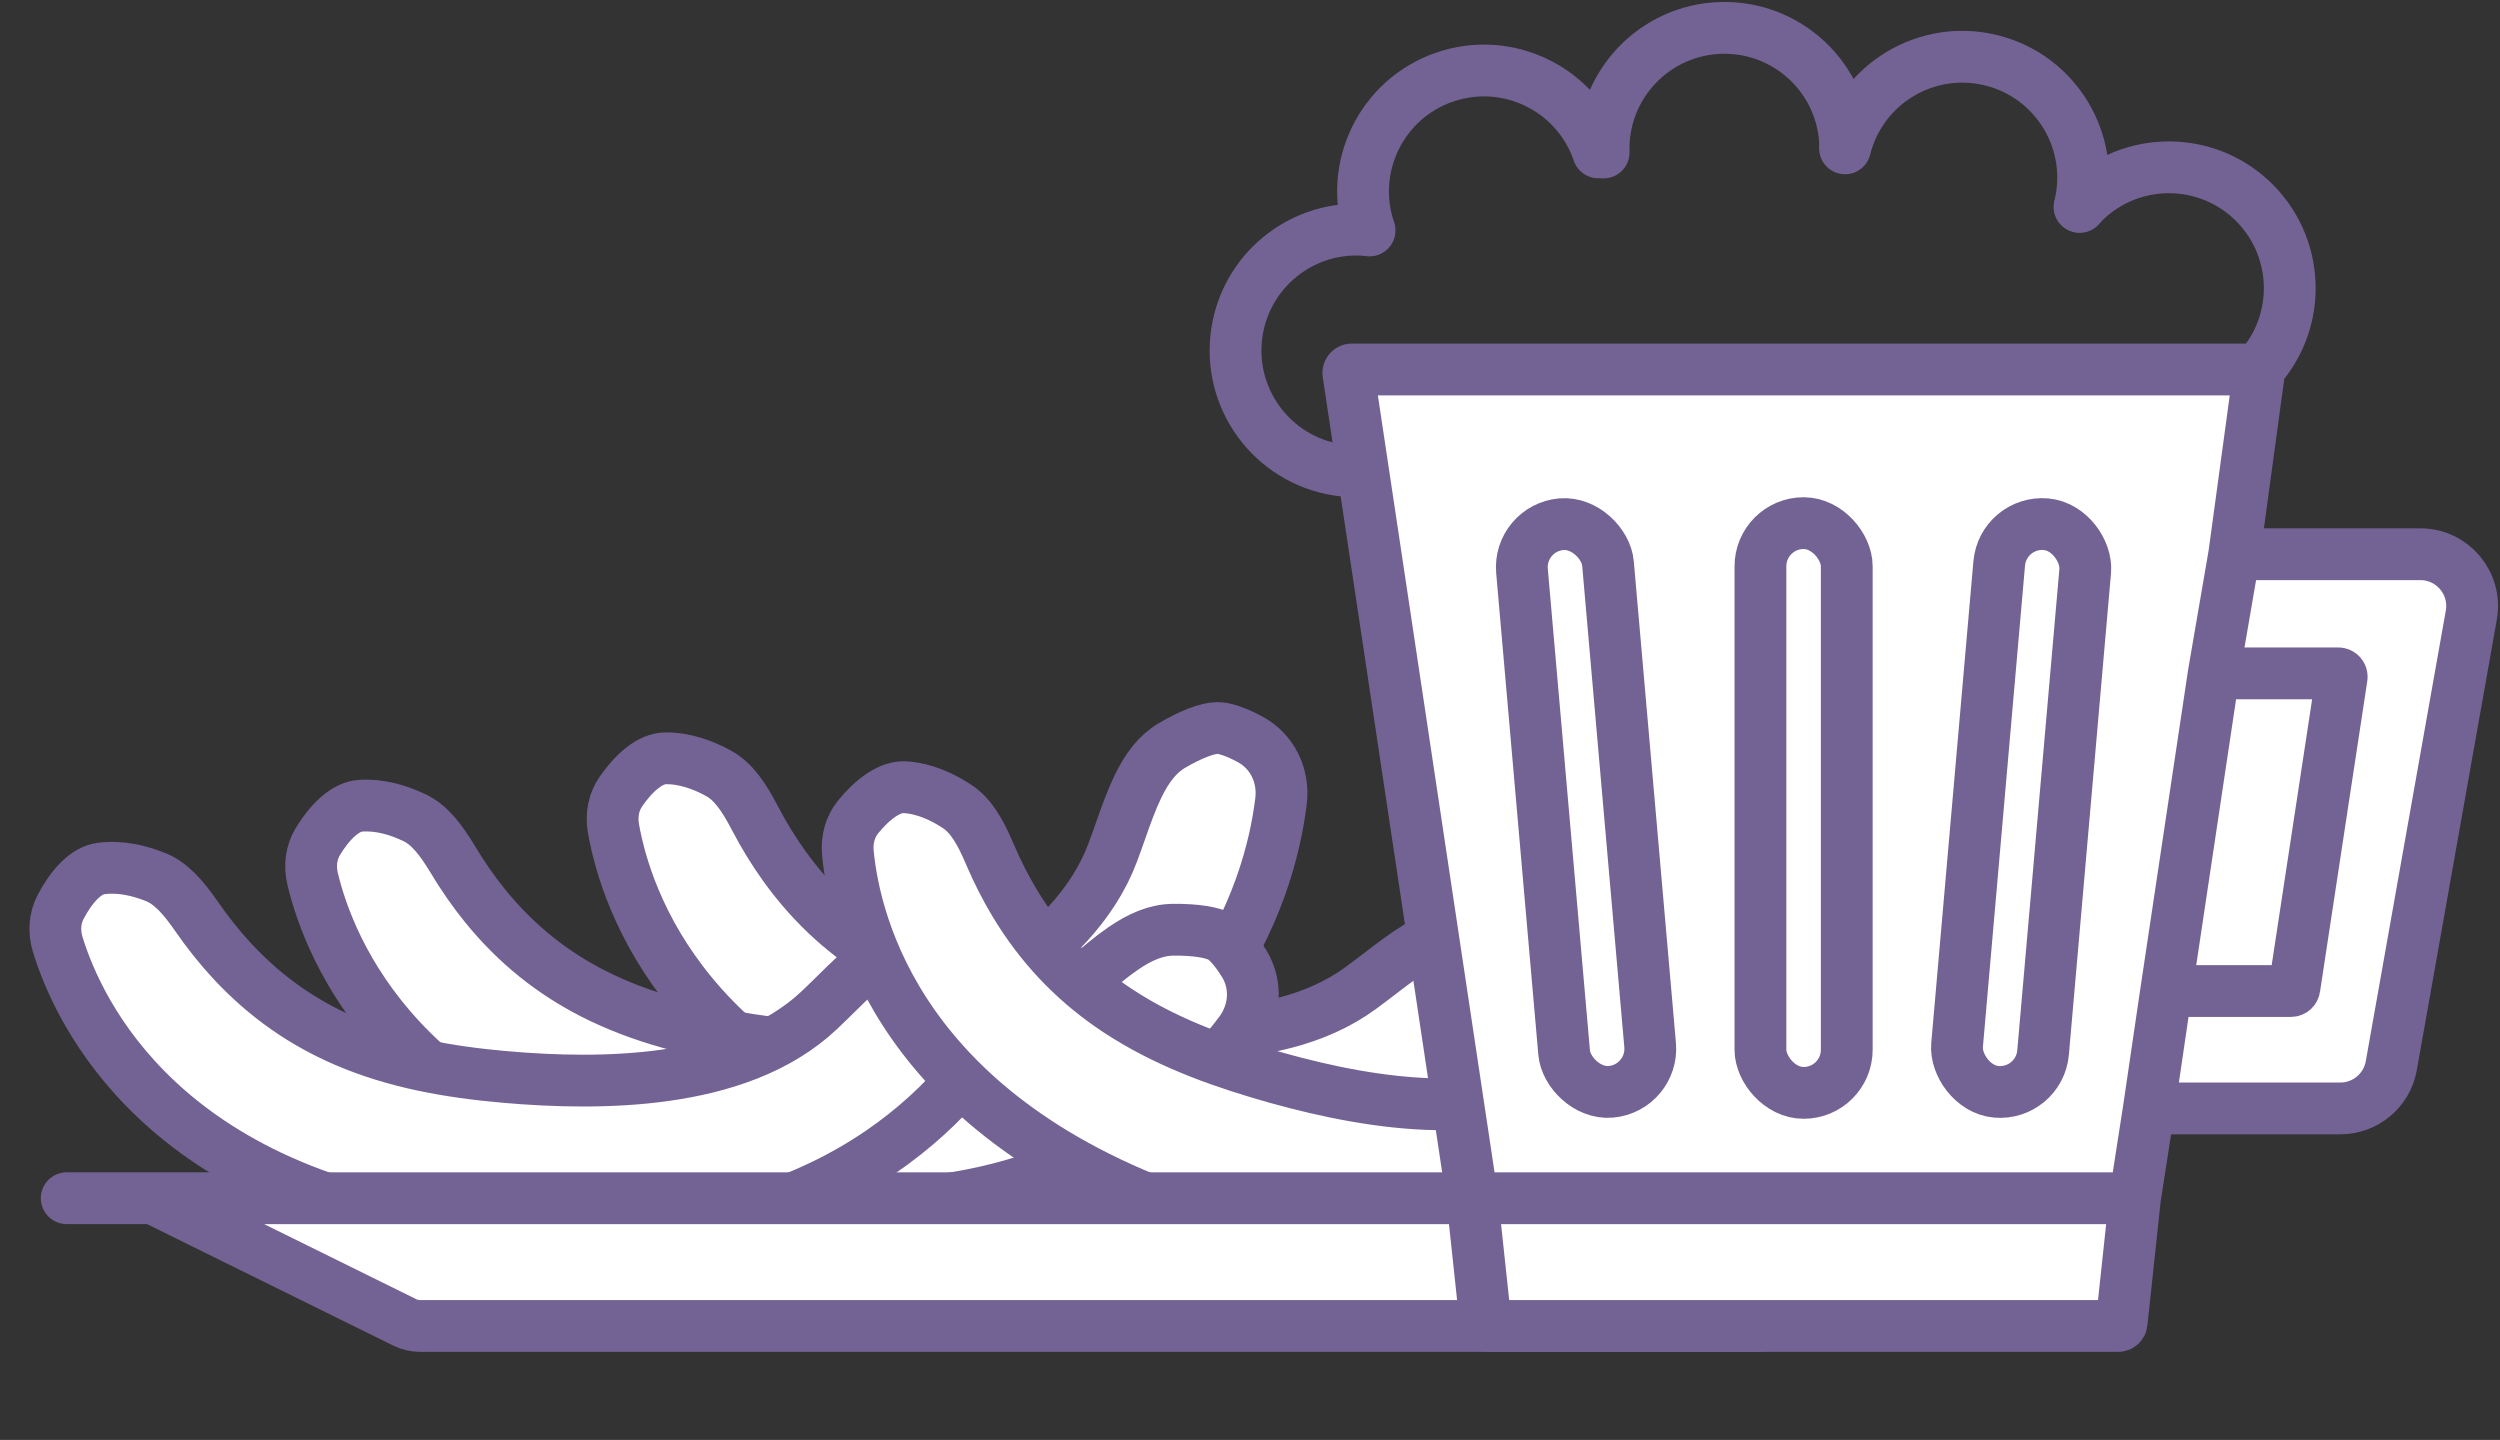
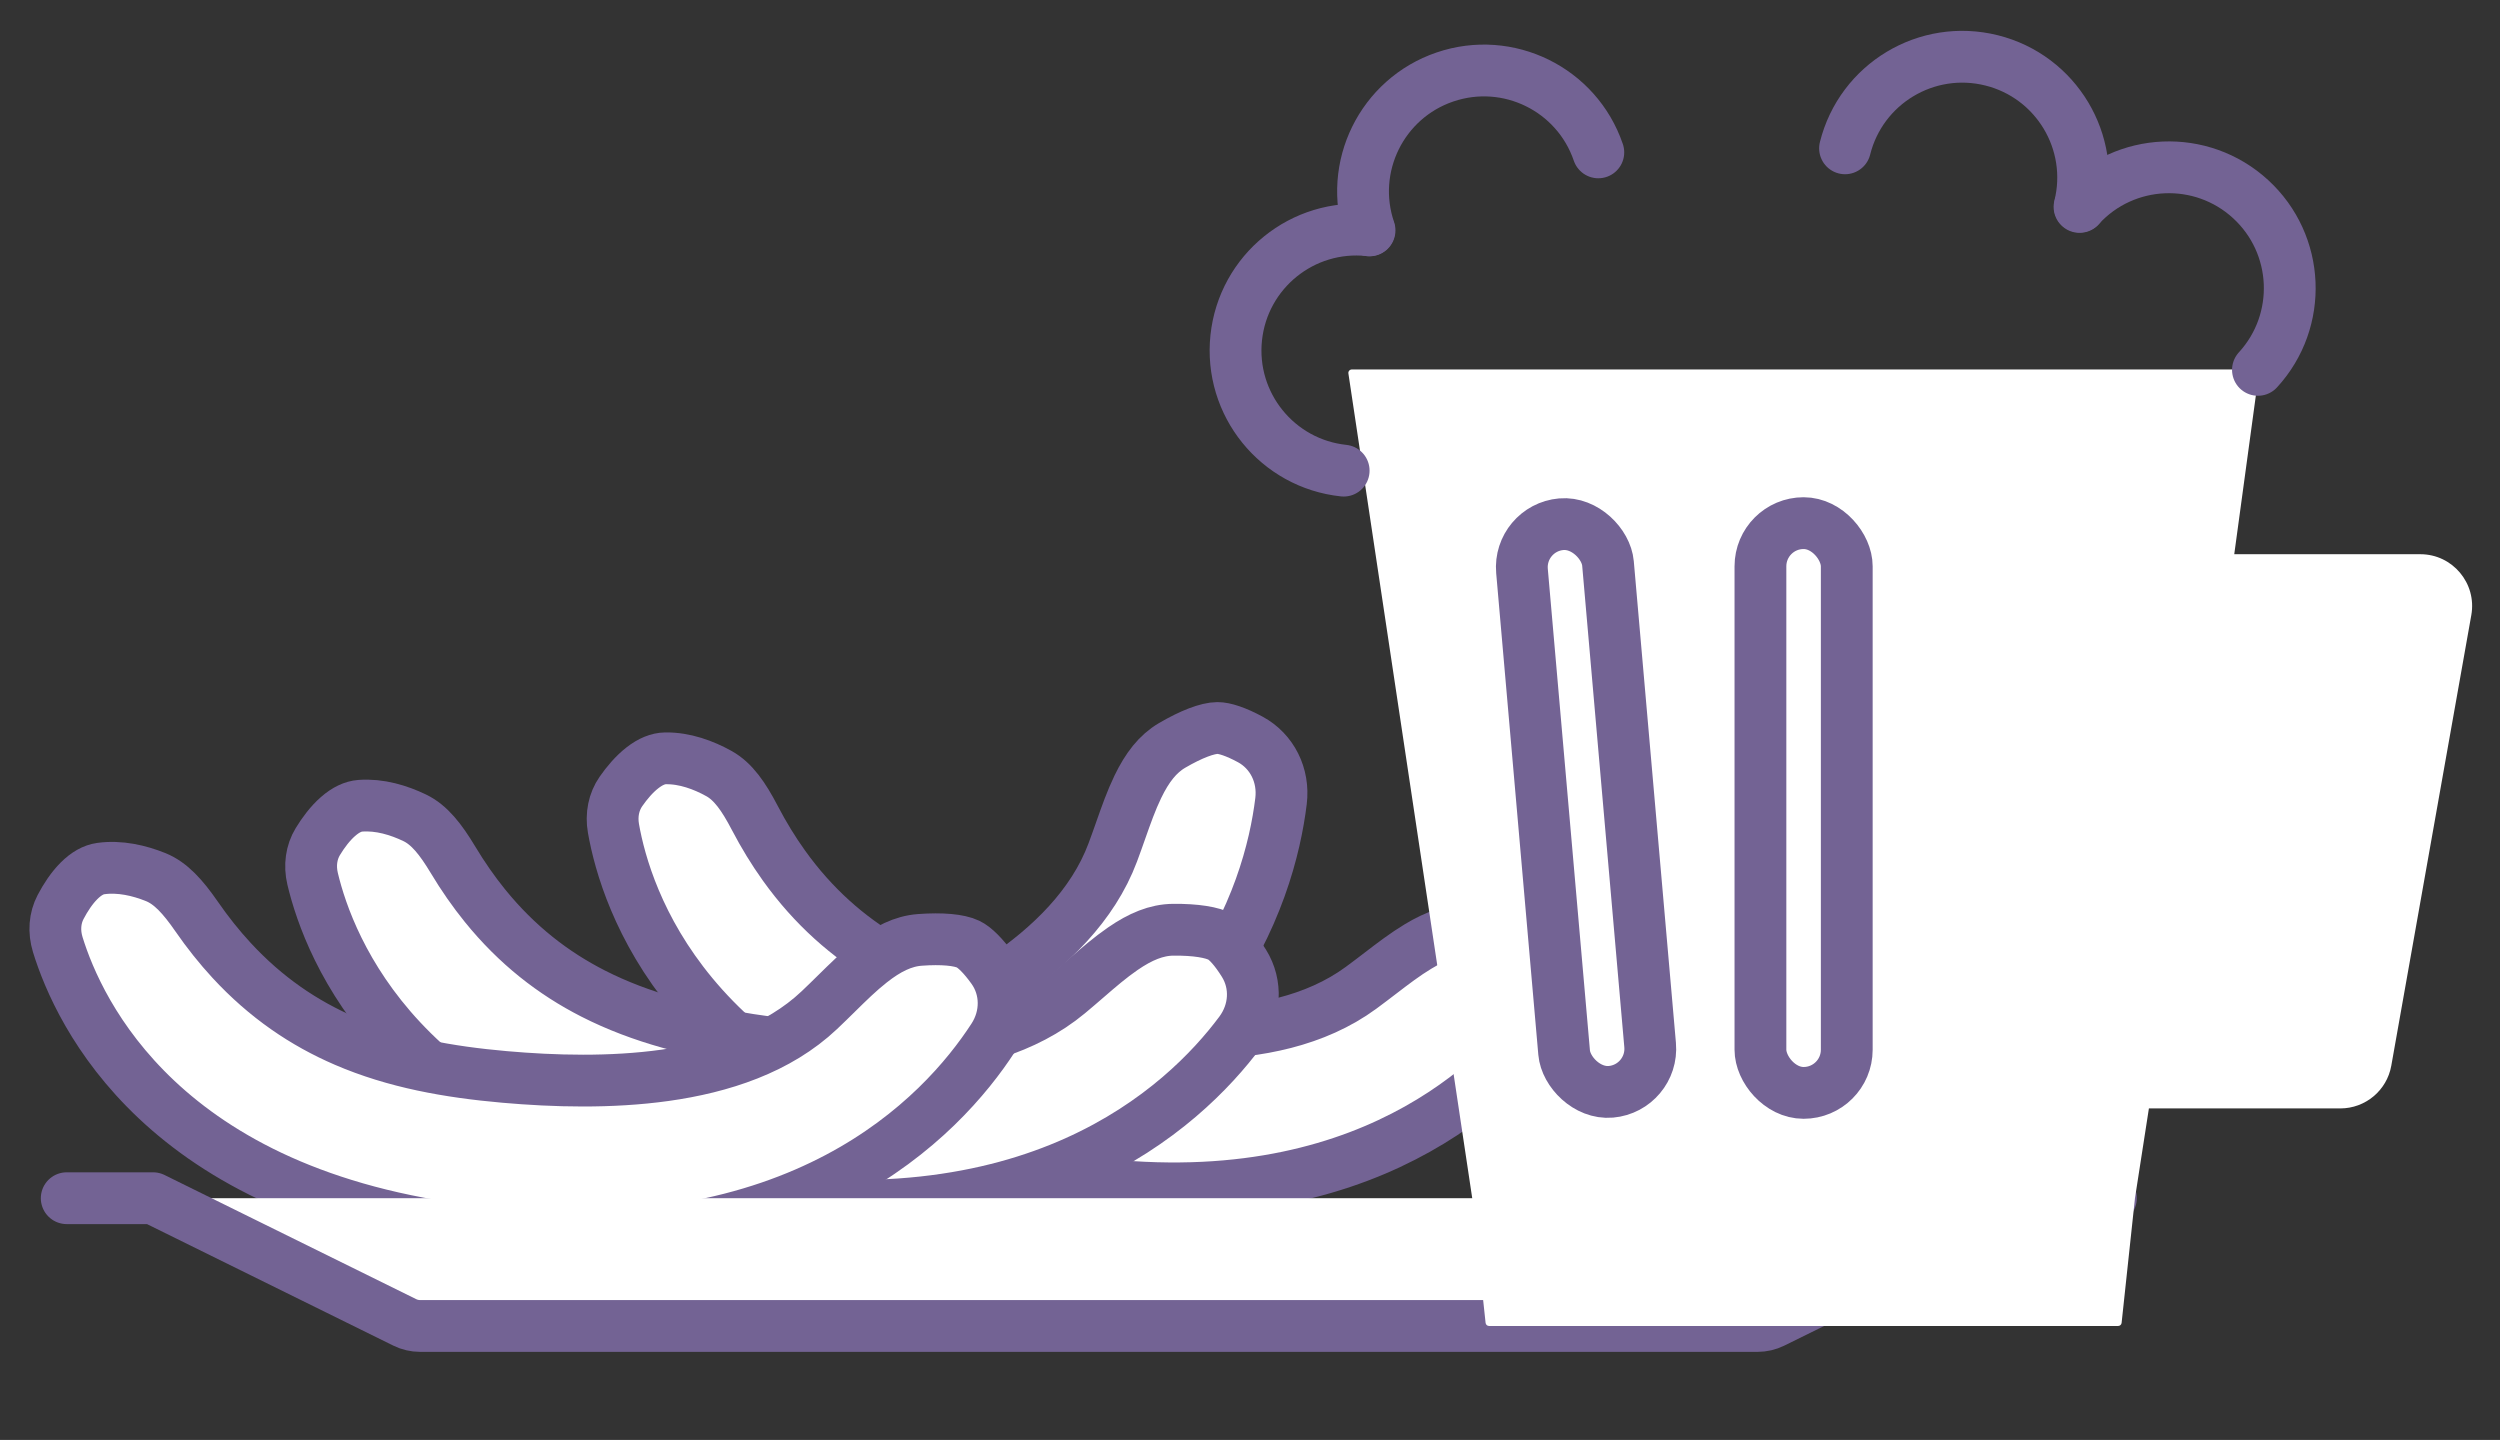
<svg xmlns="http://www.w3.org/2000/svg" width="724" height="417" viewBox="0 0 724 417" fill="none">
  <rect x="0" y="0" width="724" height="417" fill="#333333" stroke="none" />
  <path d="M339.463 215.857C345.039 212.602 349.687 210.855 352.569 210.829C354.591 210.811 357.93 211.894 362.075 214.138C368.39 217.557 371.896 224.534 370.985 231.993C369.331 245.532 364.1 266.645 348.322 288.261C332.588 309.816 306.047 332.313 261.055 348.228C217.542 363.621 184.732 361.748 161.232 354.481C137.631 347.183 122.824 334.255 115.744 326.694C113.017 323.782 111.601 320.195 111.7 316.566C111.784 313.501 112.193 310.229 113.171 307.393C114.141 304.577 115.509 302.636 117.242 301.464C121.895 298.317 127.59 297.045 132.639 296.684C137.317 296.35 142.228 298.329 148.28 301.723C153.221 304.494 158.104 306.804 162.948 308.689C176.616 314.006 189.778 315.857 202.734 315.245C218.456 314.503 233.657 310.144 248.812 304.326C262.245 299.17 277.256 292.349 290.373 283.499C304.109 274.232 316.49 262.255 322.238 246.925C323.088 244.658 323.849 242.496 324.581 240.416C326.161 235.93 327.607 231.822 329.528 227.842C332.202 222.303 335.258 218.312 339.463 215.857Z" fill="white" stroke="#736394" stroke-width="15" stroke-linecap="round" />
  <path d="M425.572 269.483C432.021 269.807 436.867 270.887 439.294 272.442C440.997 273.532 443.2 276.265 445.443 280.411C448.859 286.727 447.978 294.485 443.136 300.232C434.347 310.662 418.42 325.476 393.389 334.943C368.427 344.383 333.904 348.7 287.533 337.418C242.686 326.505 216.243 306.992 200.544 288.056C184.777 269.038 179.452 250.117 177.659 239.915C176.969 235.986 177.746 232.208 179.813 229.224C181.56 226.704 183.692 224.189 186.061 222.349C188.414 220.522 190.621 219.645 192.712 219.612C198.329 219.522 203.793 221.572 208.217 224.031C212.316 226.311 215.346 230.653 218.555 236.804C221.176 241.826 224.001 246.431 227.025 250.658C235.559 262.585 245.566 271.333 256.747 277.907C270.315 285.885 285.426 290.549 301.295 293.968C315.36 296.997 331.658 299.497 347.48 299.263C364.047 299.017 380.964 295.761 394.159 286.071C396.111 284.638 397.93 283.245 399.681 281.904C403.457 279.012 406.915 276.363 410.7 274.083C415.968 270.908 420.709 269.238 425.572 269.483Z" fill="white" stroke="#736394" stroke-width="15" stroke-linecap="round" />
  <path d="M339.77 269.252C346.227 269.192 351.129 269.981 353.645 271.388C355.409 272.376 357.771 274.972 360.257 278.976C364.044 285.078 363.627 292.875 359.136 298.9C350.984 309.835 335.968 325.572 311.546 336.514C287.191 347.425 252.986 353.792 206.025 345.293C160.607 337.073 133.048 319.17 116.249 301.203C99.376 283.158 92.933 264.588 90.536 254.511C89.613 250.63 90.163 246.813 92.049 243.711C93.642 241.091 95.621 238.454 97.876 236.476C100.116 234.512 102.266 233.505 104.352 233.347C109.954 232.923 115.53 234.643 120.093 236.835C124.32 238.866 127.603 243.02 131.174 248.969C134.089 253.825 137.184 258.254 140.454 262.293C149.684 273.69 160.195 281.827 171.747 287.723C185.767 294.878 201.129 298.633 217.173 301.1C231.394 303.286 247.812 304.81 263.591 303.633C280.115 302.4 296.807 298.143 309.402 287.683C311.265 286.136 312.998 284.637 314.665 283.194C318.263 280.082 321.557 277.233 325.199 274.73C330.268 271.247 334.901 269.298 339.77 269.252Z" fill="white" stroke="#736394" stroke-width="15" stroke-linecap="round" />
  <path d="M266.396 272.192C272.836 271.716 277.779 272.187 280.38 273.429C282.204 274.3 284.729 276.739 287.468 280.575C291.64 286.419 291.727 294.227 287.633 300.529C280.204 311.967 266.234 328.64 242.568 341.134C218.968 353.593 185.245 362.153 137.834 356.7C91.98 351.426 63.324 335.338 45.401 318.492C27.4 301.572 19.773 283.456 16.73 273.555C15.559 269.742 15.862 265.897 17.544 262.68C18.965 259.963 20.769 257.203 22.892 255.084C25.001 252.98 27.082 251.836 29.153 251.544C34.716 250.759 40.391 252.117 45.086 254.009C49.435 255.763 52.98 259.697 56.927 265.403C60.149 270.062 63.522 274.282 67.047 278.102C76.992 288.88 88.006 296.322 99.915 301.46C114.367 307.696 129.938 310.453 146.108 311.88C160.441 313.144 176.923 313.607 192.594 311.414C209.003 309.119 225.386 303.793 237.28 292.543C239.039 290.879 240.672 289.271 242.243 287.724C245.632 284.387 248.735 281.33 252.209 278.599C257.043 274.796 261.54 272.552 266.396 272.192Z" fill="white" stroke="#736394" stroke-width="15" stroke-linecap="round" />
-   <path d="M490.368 296.007C496.771 296.838 501.518 298.295 503.815 300.036C505.426 301.257 507.408 304.154 509.318 308.463C512.227 315.028 510.739 322.694 505.46 328.042C495.878 337.748 478.836 351.265 453.138 358.734C427.512 366.183 392.755 367.773 347.415 352.879C303.565 338.475 278.737 316.943 264.576 296.832C250.353 276.632 246.532 257.351 245.547 247.04C245.168 243.069 246.239 239.364 248.535 236.552C250.474 234.177 252.797 231.837 255.304 230.189C257.793 228.553 260.062 227.852 262.149 227.983C267.756 228.335 273.042 230.808 277.258 233.608C281.166 236.203 283.845 240.77 286.561 247.154C288.779 252.367 291.233 257.18 293.915 261.631C301.485 274.192 310.774 283.7 321.403 291.133C334.302 300.153 348.999 305.99 364.55 310.646C378.334 314.772 394.385 318.546 410.176 319.555C426.711 320.613 443.831 318.697 457.748 310.075C459.807 308.799 461.73 307.553 463.58 306.354C467.572 303.768 471.228 301.4 475.18 299.423C480.681 296.673 485.539 295.381 490.368 296.007Z" fill="white" stroke="#736394" stroke-width="15" stroke-linecap="round" />
  <path d="M117.23 382.968L44.322 347H586.322L513.414 382.968C512.038 383.647 510.524 384 508.99 384H121.655C120.12 384 118.607 383.647 117.23 382.968Z" fill="white" />
-   <path d="M19.322 347H44.322M611.322 347H586.322M44.322 347L117.23 382.968C118.607 383.647 120.12 384 121.655 384H508.99C510.524 384 512.038 383.647 513.414 382.968L586.322 347M44.322 347H586.322" stroke="#736394" stroke-width="15" stroke-linecap="round" stroke-linejoin="round" />
+   <path d="M19.322 347H44.322M611.322 347H586.322M44.322 347L117.23 382.968C118.607 383.647 120.12 384 121.655 384H508.99C510.524 384 512.038 383.647 513.414 382.968L586.322 347M44.322 347" stroke="#736394" stroke-width="15" stroke-linecap="round" stroke-linejoin="round" />
  <path d="M613.424 384H431.221C430.71 384 430.281 383.615 430.227 383.107L426.359 347L390.495 108.148C390.404 107.544 390.872 107 391.484 107H653.177C653.783 107 654.25 107.535 654.168 108.135L647.04 160.5H700.924C710.258 160.5 717.325 168.933 715.693 178.123L692.52 308.623C691.249 315.783 685.024 321 677.751 321H622.322L618.287 347L614.418 383.107C614.364 383.615 613.935 384 613.424 384Z" fill="white" />
-   <path d="M426.359 347L390.495 108.148C390.404 107.544 390.872 107 391.484 107H653.177C653.783 107 654.25 107.535 654.168 108.135L647.04 160.5M426.359 347L430.227 383.107C430.281 383.615 430.71 384 431.221 384H613.424C613.935 384 614.364 383.615 614.418 383.107L618.287 347M426.359 347H618.287M618.287 347L622.322 321M647.04 160.5H700.924C710.258 160.5 717.325 168.933 715.693 178.123L692.52 308.623C691.249 315.783 685.024 321 677.751 321H622.322M647.04 160.5L641.109 195M622.322 321L627.322 287M641.109 195H677.159C677.771 195 678.239 195.545 678.147 196.15L664.452 286.15C664.377 286.639 663.957 287 663.463 287H627.322M641.109 195L627.322 287" stroke="#736394" stroke-width="15" stroke-linecap="round" />
  <rect x="439.68" y="152.903" width="25" height="165" rx="12.5" transform="rotate(-5 439.68 152.903)" fill="white" stroke="#736394" stroke-width="15" />
  <rect x="509.822" y="151.5" width="25" height="165" rx="12.5" fill="white" stroke="#736394" stroke-width="15" />
-   <rect x="580.06" y="150.724" width="25" height="165" rx="12.5" transform="rotate(5 580.06 150.724)" fill="white" stroke="#736394" stroke-width="15" />
  <path d="M396.504 66.688C377.281 64.651 360.047 78.583 358.01 97.805C355.974 117.028 369.905 134.262 389.127 136.298" stroke="#736394" stroke-width="15" stroke-linecap="round" />
  <path d="M462.873 44.127C456.633 25.831 436.744 16.058 418.449 22.297C400.154 28.536 390.38 48.425 396.619 66.721" stroke="#736394" stroke-width="15" stroke-linecap="round" />
  <path d="M653.901 107.114C666.97 92.871 666.017 70.731 651.774 57.662C637.531 44.594 615.39 45.546 602.322 59.79" stroke="#736394" stroke-width="15" stroke-linecap="round" />
-   <path d="M534.375 41.983C533.775 22.663 517.626 7.486 498.305 8.086C478.985 8.687 463.809 24.835 464.409 44.156" stroke="#736394" stroke-width="15" stroke-linecap="round" />
  <path d="M602.233 59.928C606.92 41.175 595.517 22.173 576.764 17.486C558.011 12.8 539.009 24.202 534.322 42.956" stroke="#736394" stroke-width="15" stroke-linecap="round" />
</svg>